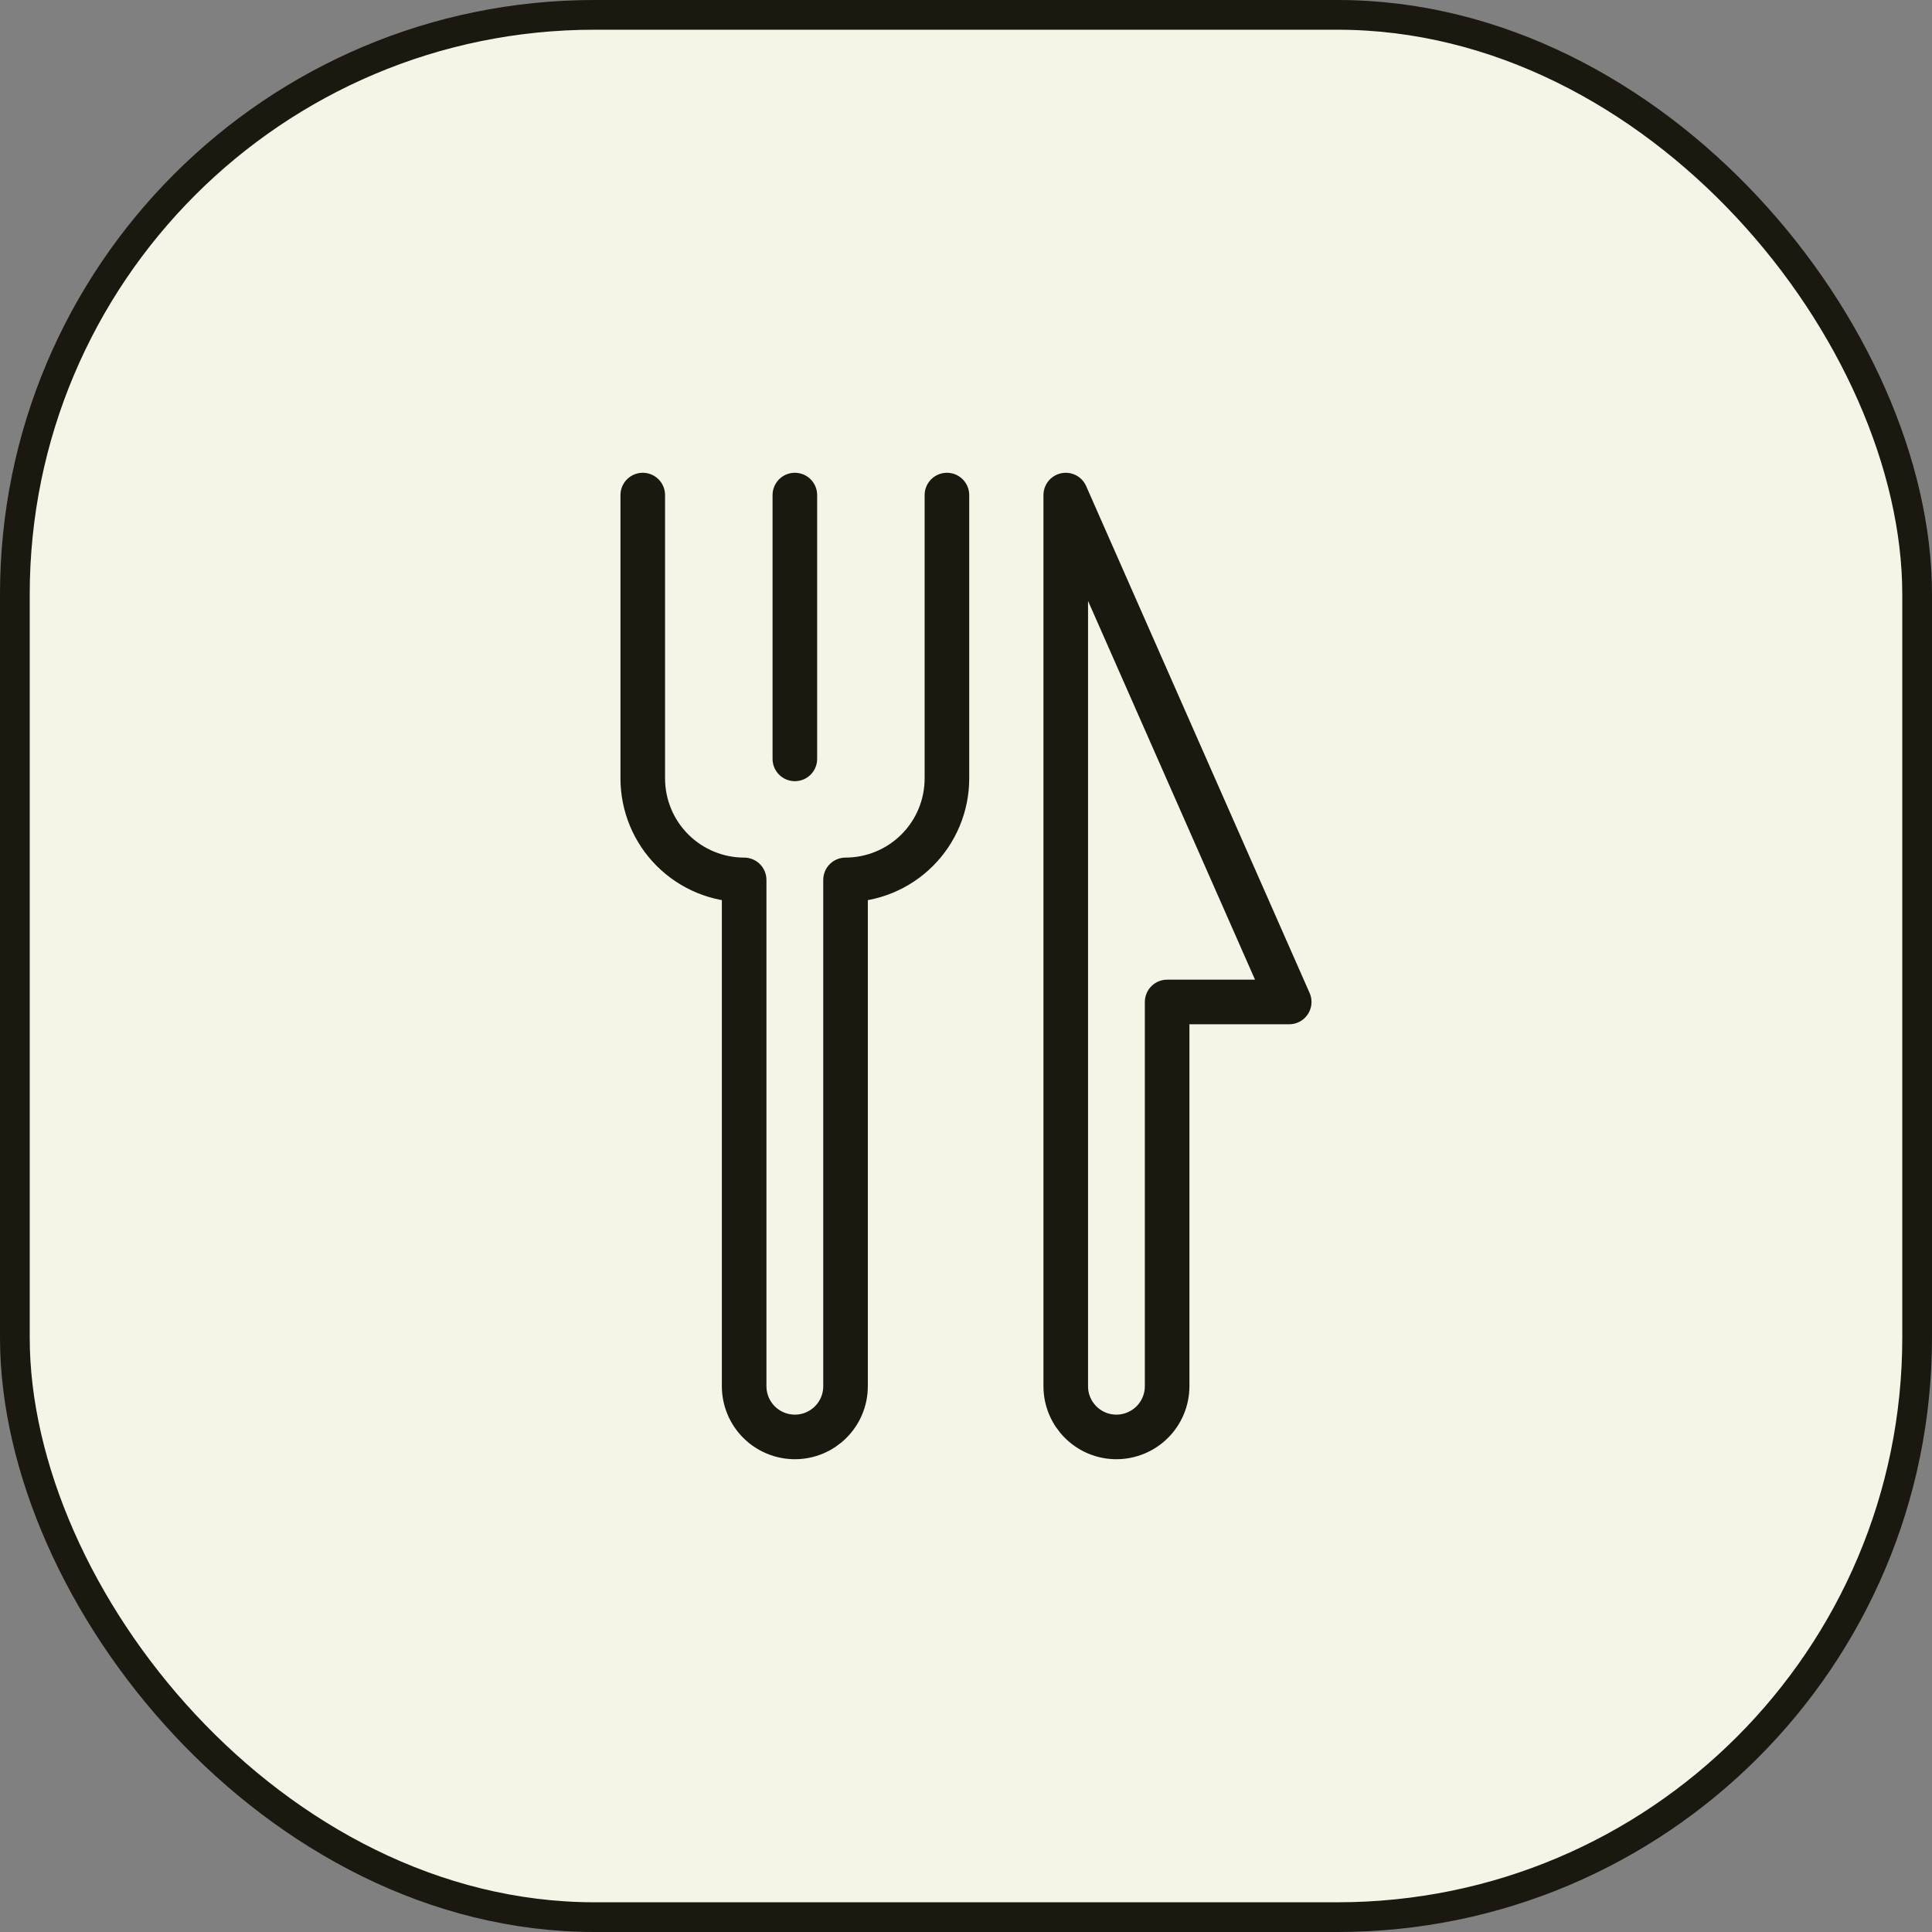
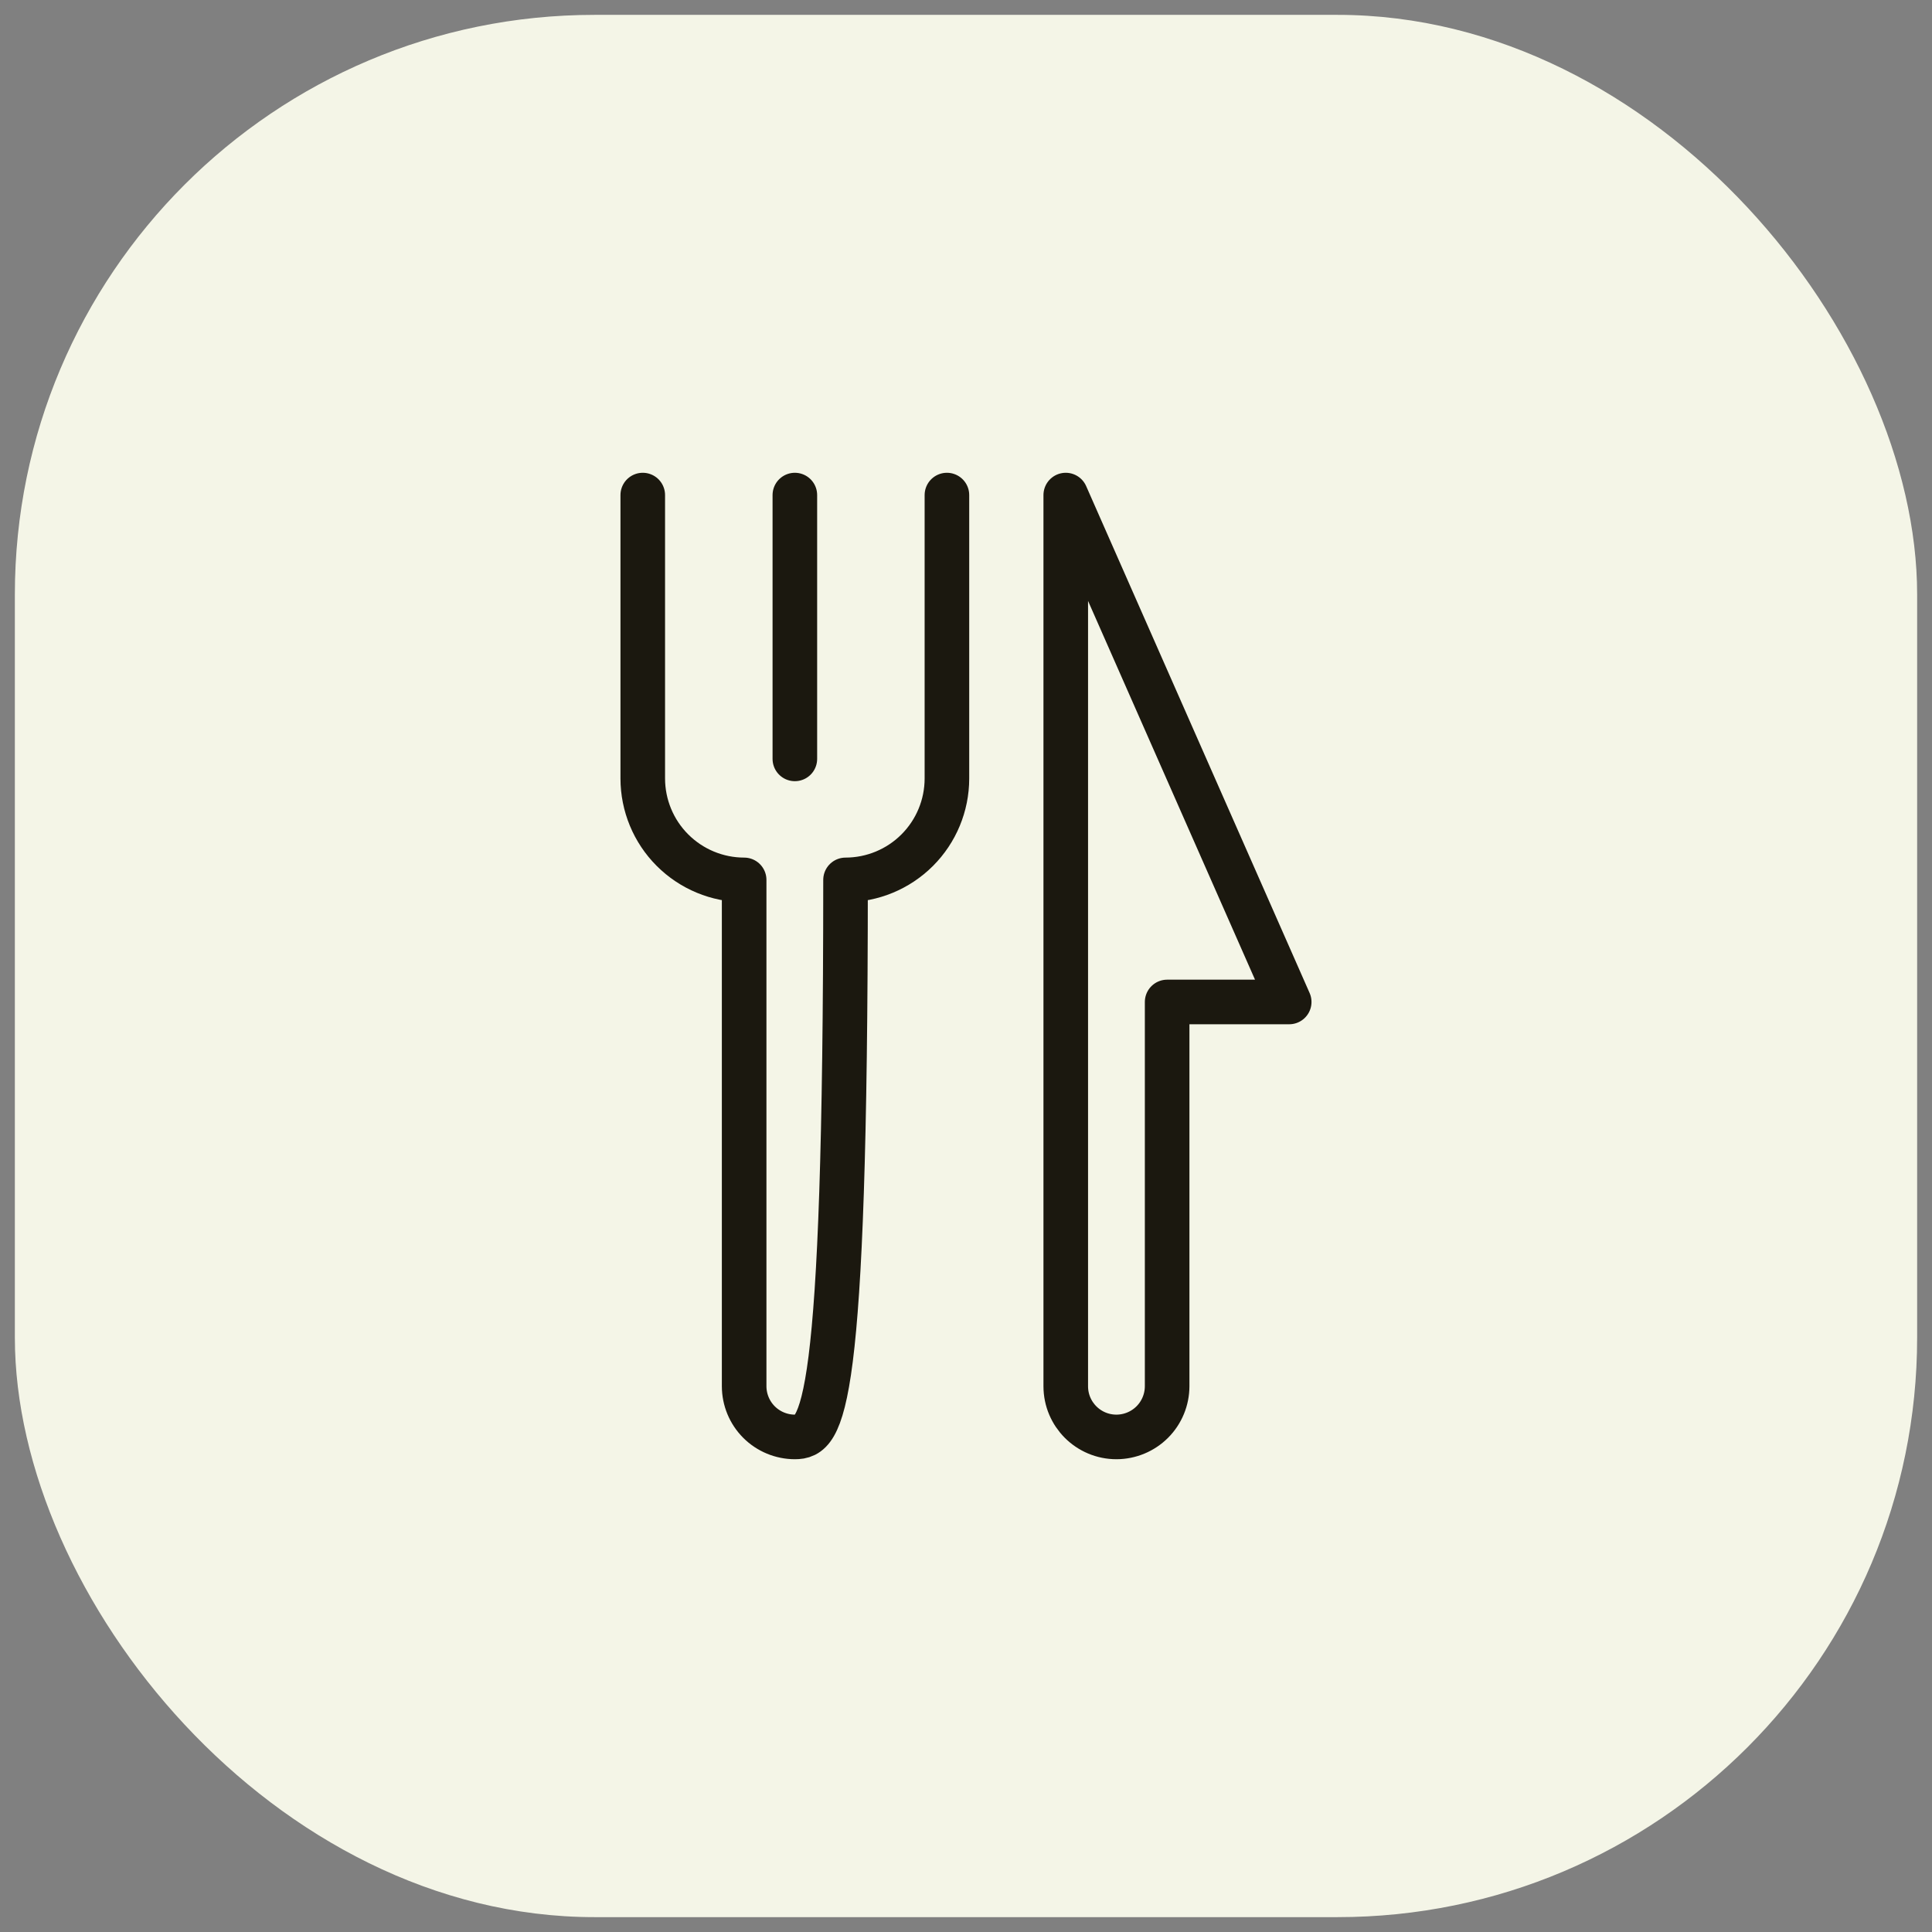
<svg xmlns="http://www.w3.org/2000/svg" width="65" height="65" viewBox="0 0 65 65" fill="none">
  <rect x="0" y="0" width="65" height="65" fill="#808080" stroke="none" />
  <rect x="0.5" y="0.5" width="64" height="64" rx="19.5" fill="#F4F5E7" />
-   <rect x="0.5" y="0.5" width="64" height="64" rx="19.5" stroke="#1B180F" />
-   <path d="M26.742 16.656V25.532M31.858 16.656V26.192C31.858 27.096 31.498 27.964 30.859 28.603C30.219 29.243 29.352 29.602 28.447 29.603V46.638C28.447 47.581 27.683 48.344 26.742 48.344C26.29 48.343 25.856 48.164 25.536 47.844C25.216 47.524 25.037 47.091 25.036 46.638V29.603C24.132 29.602 23.265 29.243 22.625 28.603C21.985 27.964 21.626 27.096 21.625 26.192V16.656M35.856 16.656V46.638C35.856 47.581 36.619 48.344 37.562 48.344C38.014 48.343 38.447 48.163 38.767 47.844C39.087 47.524 39.266 47.09 39.267 46.638V33.71H43.374L35.856 16.656Z" stroke="#1B180F" stroke-width="1.5" stroke-linecap="round" stroke-linejoin="round" />
+   <path d="M26.742 16.656V25.532M31.858 16.656V26.192C31.858 27.096 31.498 27.964 30.859 28.603C30.219 29.243 29.352 29.602 28.447 29.603C28.447 47.581 27.683 48.344 26.742 48.344C26.29 48.343 25.856 48.164 25.536 47.844C25.216 47.524 25.037 47.091 25.036 46.638V29.603C24.132 29.602 23.265 29.243 22.625 28.603C21.985 27.964 21.626 27.096 21.625 26.192V16.656M35.856 16.656V46.638C35.856 47.581 36.619 48.344 37.562 48.344C38.014 48.343 38.447 48.163 38.767 47.844C39.087 47.524 39.266 47.09 39.267 46.638V33.71H43.374L35.856 16.656Z" stroke="#1B180F" stroke-width="1.5" stroke-linecap="round" stroke-linejoin="round" />
</svg>